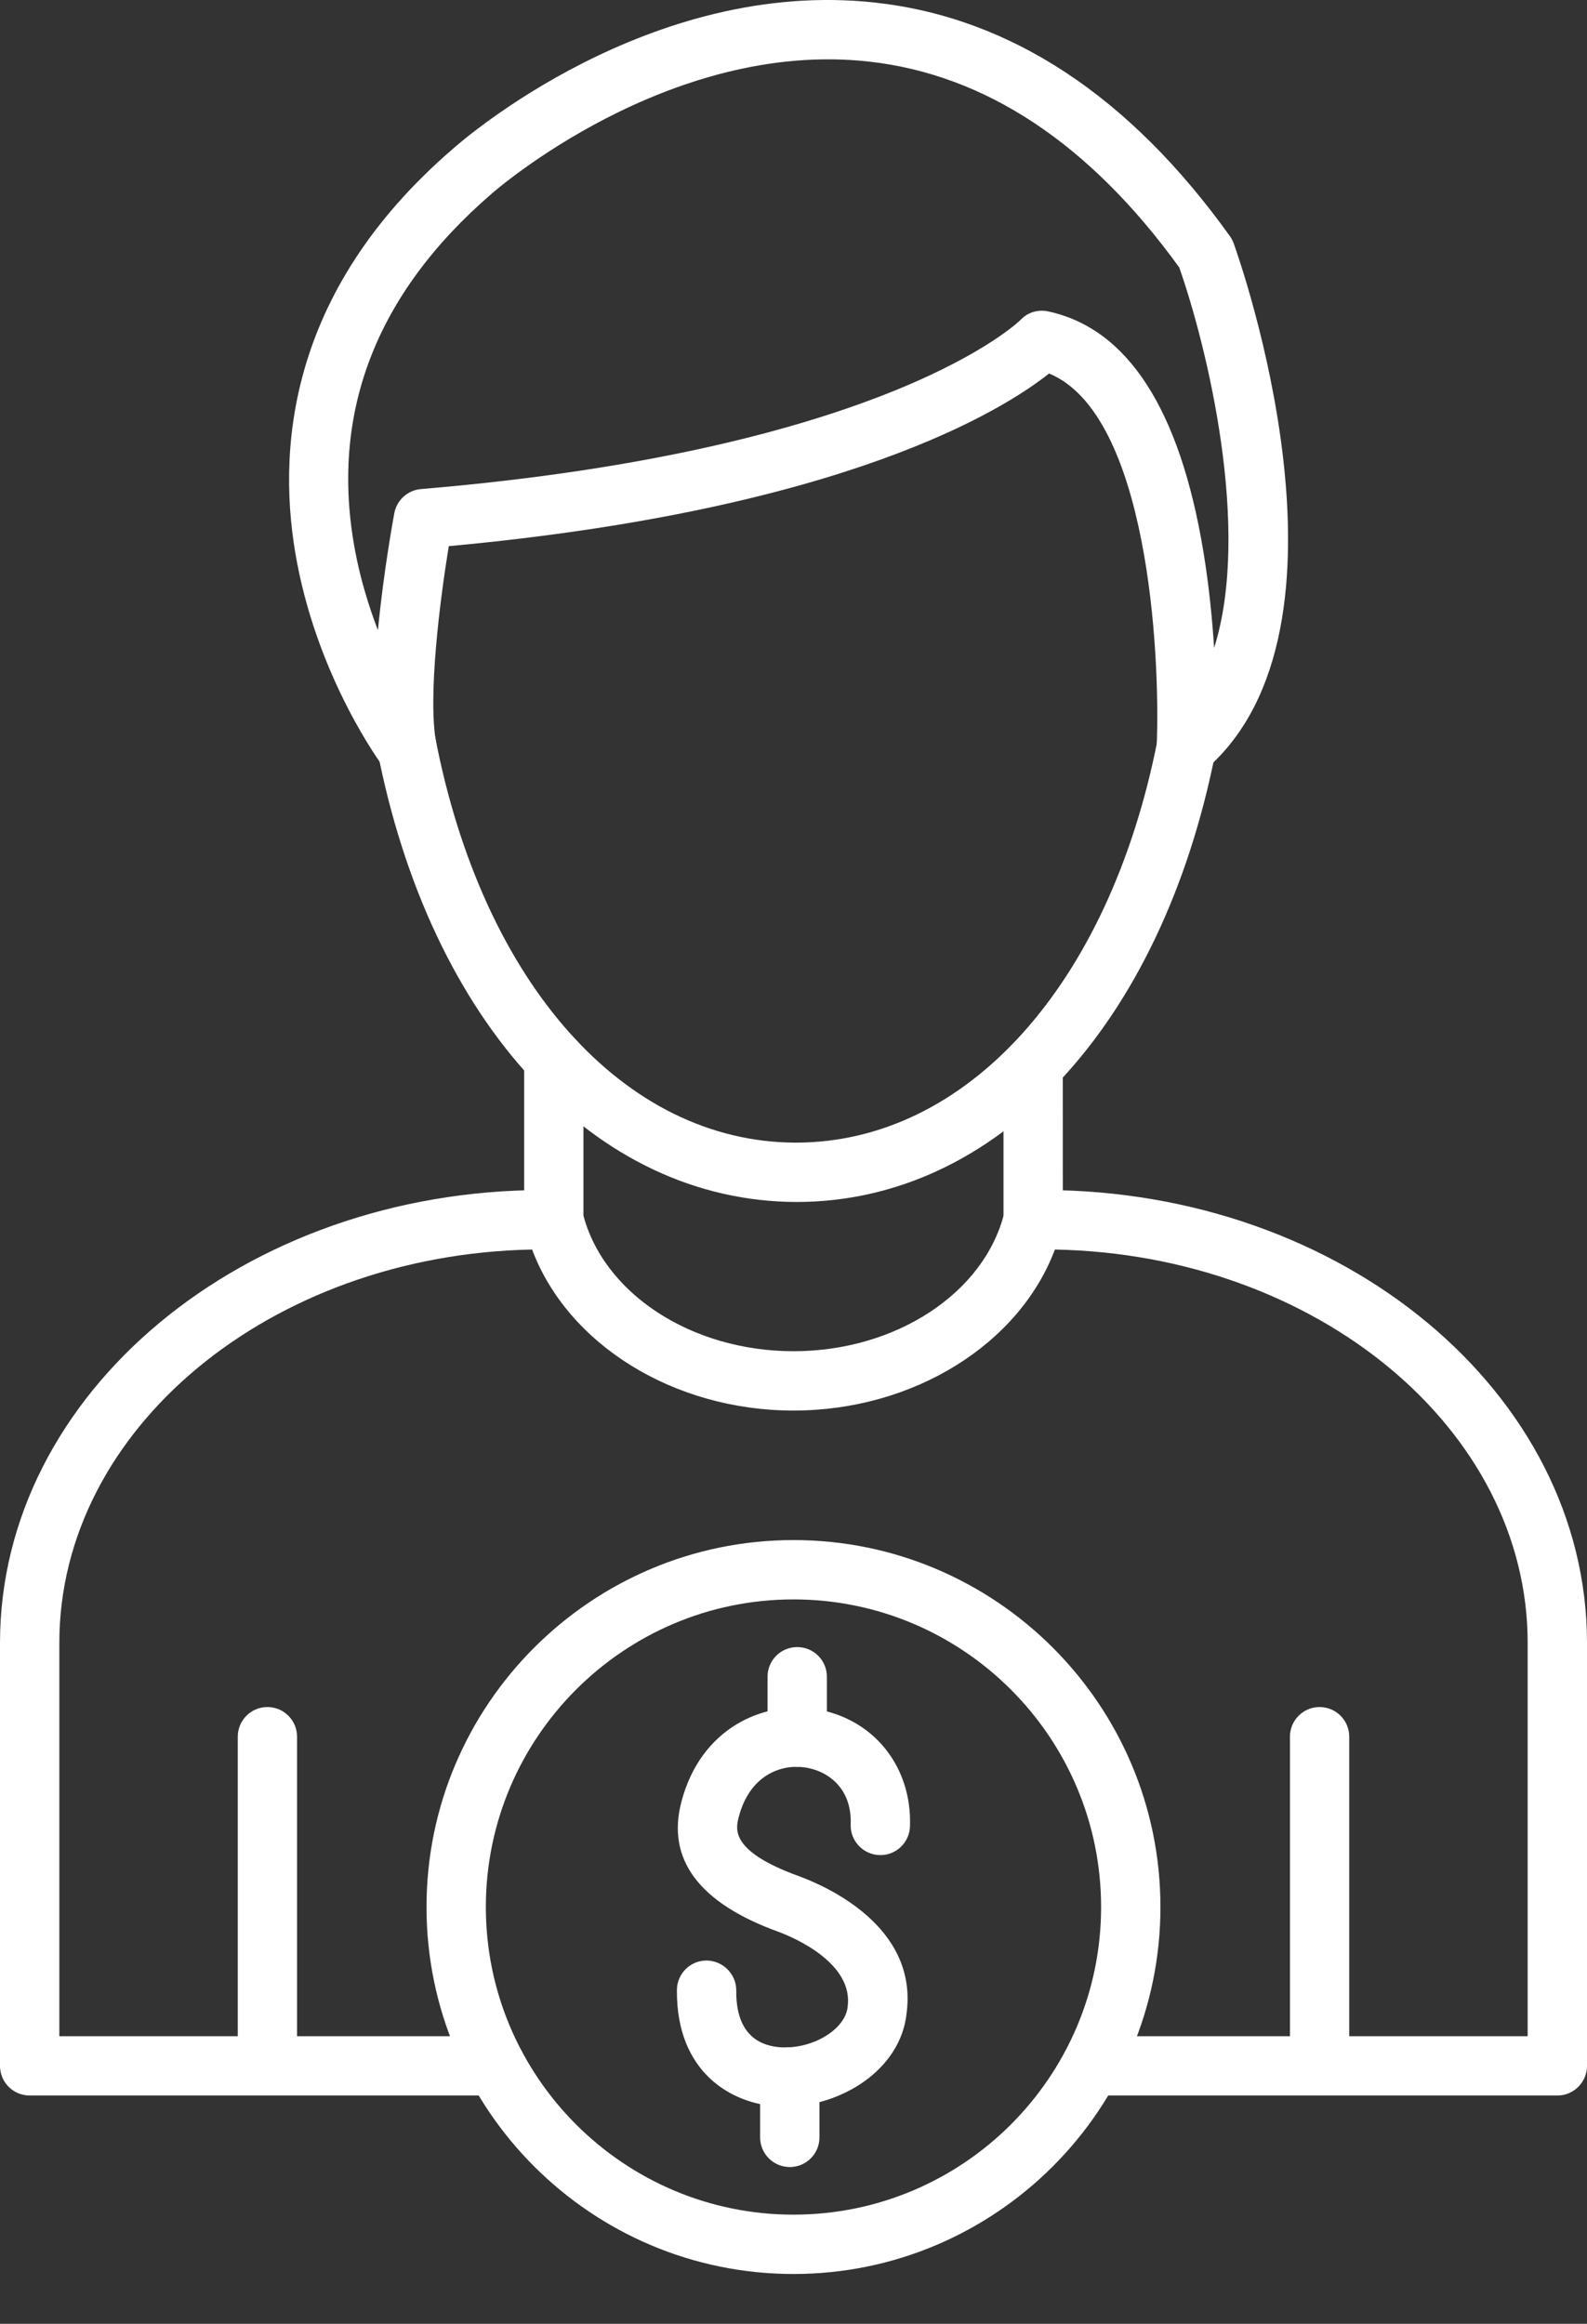
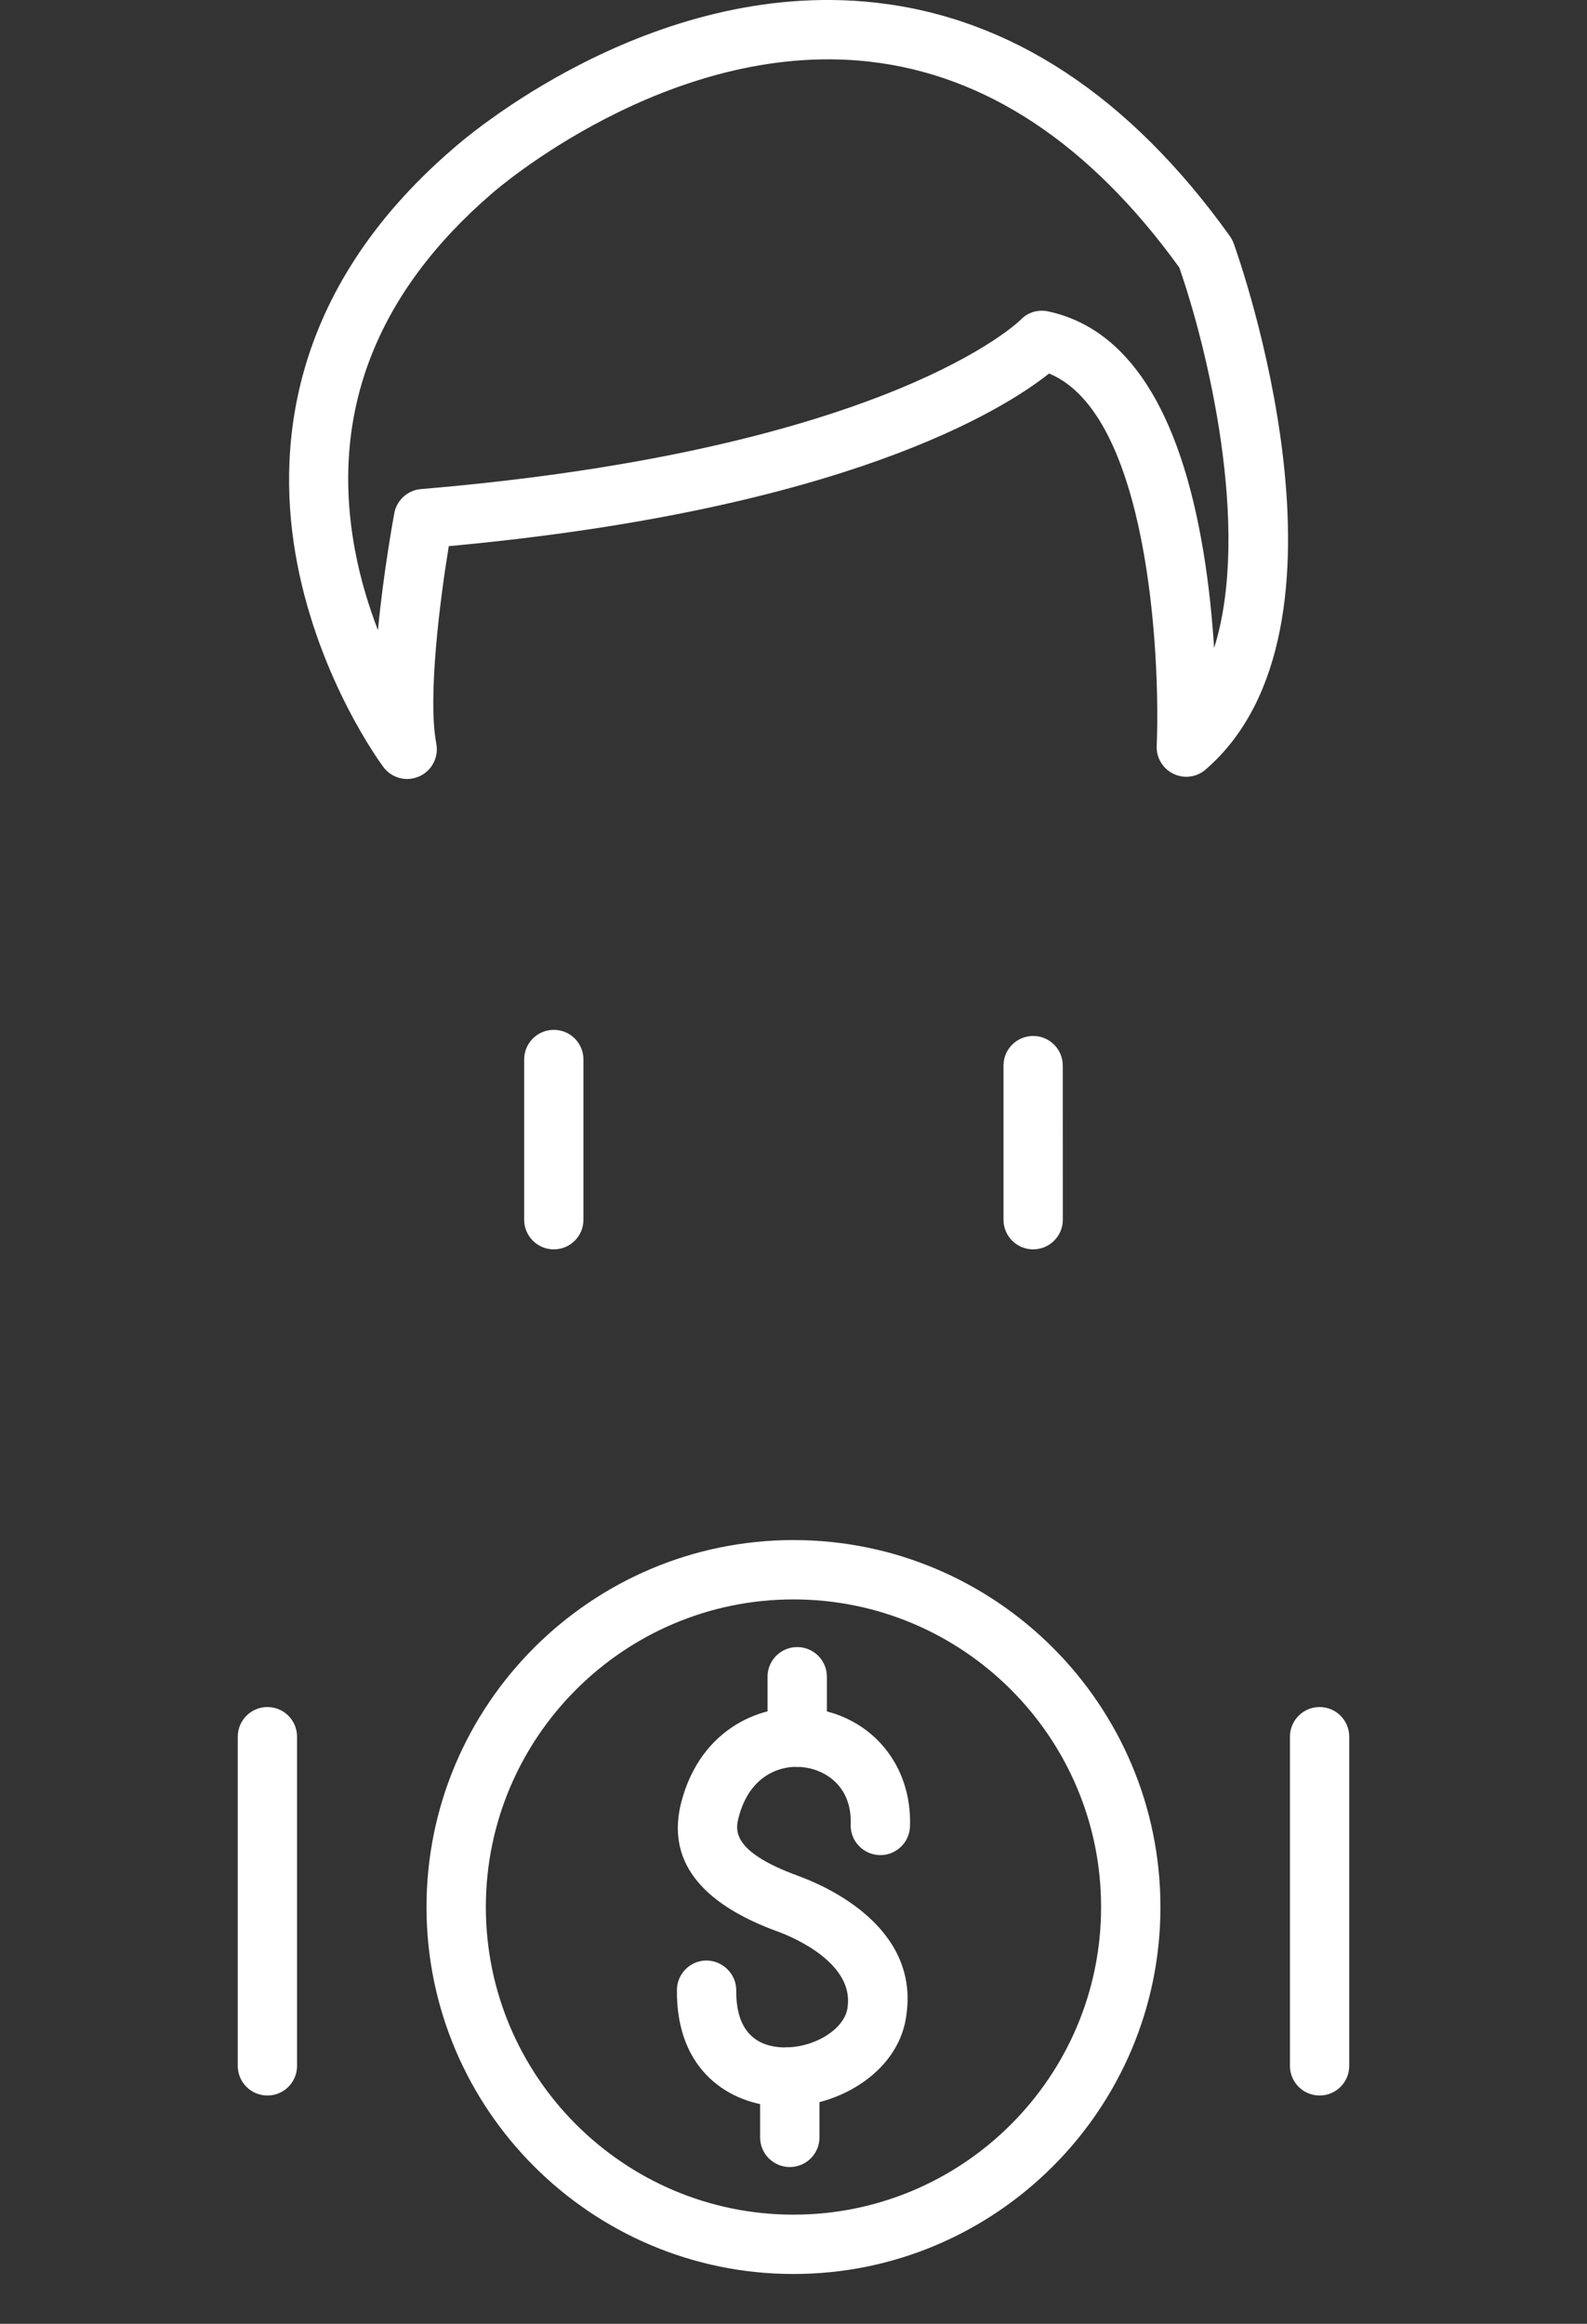
<svg xmlns="http://www.w3.org/2000/svg" width="28" height="41" viewBox="0 0 28 41" fill="none">
  <rect x="0" y="0" width="28" height="41" fill="#333333" stroke="none" />
  <path fill-rule="evenodd" clip-rule="evenodd" d="M4.718 36.972C4.429 36.972 4.195 36.738 4.195 36.449V30.641C4.195 30.352 4.429 30.118 4.718 30.118C5.007 30.118 5.241 30.352 5.241 30.641V36.449C5.241 36.738 5.007 36.972 4.718 36.972Z" fill="white" />
  <path fill-rule="evenodd" clip-rule="evenodd" d="M23.282 36.972C22.993 36.972 22.759 36.738 22.759 36.449V30.641C22.759 30.352 22.993 30.118 23.282 30.118C23.571 30.118 23.805 30.352 23.805 30.641V36.449C23.805 36.738 23.571 36.972 23.282 36.972Z" fill="white" />
-   <path fill-rule="evenodd" clip-rule="evenodd" d="M27.477 36.972H19.251C18.962 36.972 18.728 36.738 18.728 36.449C18.728 36.16 18.962 35.926 19.251 35.926H26.953V28.985C26.953 25.214 23.231 22.136 18.612 22.046C17.985 23.715 16.118 24.887 14 24.887C11.881 24.887 10.014 23.715 9.388 22.046C4.769 22.136 1.047 25.214 1.047 28.985L1.047 35.926H8.749C9.038 35.926 9.272 36.16 9.272 36.449C9.272 36.738 9.038 36.972 8.749 36.972H0.523C0.234 36.972 0 36.738 0 36.449L9.31805e-05 28.985C9.31805e-05 24.58 4.304 20.996 9.596 20.996H9.771C10.012 20.996 10.223 21.162 10.28 21.395C10.627 22.812 12.191 23.84 14 23.84C15.808 23.84 17.372 22.812 17.72 21.395C17.777 21.162 17.987 20.996 18.228 20.996H18.404C23.695 20.996 28 24.58 28 28.985L28 36.449C28 36.738 27.765 36.972 27.477 36.972Z" fill="white" />
  <path fill-rule="evenodd" clip-rule="evenodd" d="M9.771 22.043C9.482 22.043 9.248 21.809 9.248 21.52V18.693C9.248 18.404 9.482 18.17 9.771 18.17C10.061 18.17 10.294 18.404 10.294 18.693V21.52C10.294 21.809 10.061 22.043 9.771 22.043Z" fill="white" />
  <path fill-rule="evenodd" clip-rule="evenodd" d="M18.228 22.043C17.939 22.043 17.705 21.809 17.705 21.52L17.705 18.801C17.705 18.512 17.939 18.278 18.228 18.278C18.517 18.278 18.751 18.512 18.751 18.801L18.752 21.52C18.752 21.809 18.517 22.043 18.228 22.043Z" fill="white" />
-   <path fill-rule="evenodd" clip-rule="evenodd" d="M14.051 21.207C14.045 21.207 14.056 21.207 14.051 21.207C10.502 21.198 7.589 18.06 6.652 13.212C6.598 12.929 6.783 12.654 7.066 12.6C7.351 12.544 7.625 12.731 7.68 13.014C8.516 17.348 11.013 20.152 14.038 20.16C14.035 20.16 14.043 20.16 14.038 20.16C17.053 20.16 19.564 17.383 20.418 13.079C20.473 12.796 20.749 12.612 21.033 12.668C21.316 12.724 21.5 13 21.443 13.283C20.488 18.099 17.588 21.207 14.051 21.207Z" fill="white" />
  <path fill-rule="evenodd" clip-rule="evenodd" d="M18.38 5.482C18.417 5.482 18.455 5.485 18.492 5.494C19.894 5.794 20.817 7.221 21.232 9.734C21.331 10.333 21.388 10.918 21.421 11.433C22.083 9.331 21.293 6.107 20.806 4.719C19.23 2.539 17.39 1.317 15.335 1.087C11.787 0.689 8.711 3.385 8.681 3.412C6.624 5.184 5.814 7.301 6.264 9.711C6.36 10.225 6.508 10.701 6.668 11.119C6.768 10.071 6.945 9.121 6.957 9.054C7.001 8.822 7.194 8.648 7.428 8.629C15.676 7.936 17.983 5.666 18.006 5.644C18.105 5.538 18.239 5.482 18.38 5.482ZM7.184 13.744C7.023 13.744 6.866 13.669 6.765 13.534C6.719 13.472 5.642 12.013 5.244 9.943C4.871 8.006 5.044 5.166 7.988 2.628C8.173 2.463 11.457 -0.395 15.444 0.046C17.828 0.31 19.933 1.697 21.701 4.169C21.729 4.208 21.75 4.251 21.767 4.296C21.867 4.571 24.162 11.073 21.273 13.576C21.115 13.714 20.892 13.744 20.704 13.653C20.515 13.562 20.399 13.368 20.408 13.16C20.475 11.525 20.252 7.307 18.509 6.59C17.713 7.223 14.92 8.991 7.918 9.636C7.763 10.583 7.542 12.308 7.698 13.121C7.744 13.36 7.619 13.6 7.395 13.699C7.327 13.729 7.255 13.744 7.184 13.744Z" fill="white" />
  <path fill-rule="evenodd" clip-rule="evenodd" d="M14.066 31.173C13.777 31.173 13.542 30.939 13.542 30.65L13.542 29.583C13.542 29.293 13.777 29.06 14.065 29.06C14.354 29.06 14.589 29.293 14.589 29.583L14.589 30.65C14.589 30.939 14.354 31.173 14.066 31.173Z" fill="white" />
  <path fill-rule="evenodd" clip-rule="evenodd" d="M13.935 38.234C13.646 38.234 13.411 38 13.411 37.711V36.644C13.411 36.355 13.646 36.121 13.935 36.121C14.223 36.121 14.458 36.355 14.458 36.644V37.711C14.458 38 14.223 38.234 13.935 38.234Z" fill="white" />
  <path fill-rule="evenodd" clip-rule="evenodd" d="M13.848 37.169C13.811 37.169 13.775 37.168 13.738 37.166C12.901 37.125 11.929 36.56 11.943 35.109C11.946 34.821 12.179 34.59 12.466 34.59C12.755 34.593 12.992 34.83 12.99 35.119C12.982 35.914 13.42 36.103 13.79 36.122C14.353 36.148 14.919 35.8 14.956 35.402C14.955 35.408 14.956 35.396 14.956 35.402C15.055 34.646 14.041 34.196 13.727 34.081C12.332 33.574 11.758 32.805 12.021 31.794C12.365 30.478 13.472 30.018 14.356 30.148C15.396 30.3 16.094 31.155 16.055 32.226C16.045 32.515 15.8 32.742 15.514 32.73C15.225 32.719 14.999 32.477 15.009 32.188C15.033 31.537 14.591 31.24 14.204 31.184C13.786 31.121 13.228 31.315 13.034 32.058C12.98 32.268 12.878 32.659 14.085 33.098C14.582 33.279 16.189 33.987 15.997 35.508C15.897 36.525 14.829 37.169 13.848 37.169Z" fill="white" />
  <path fill-rule="evenodd" clip-rule="evenodd" d="M14 28.219C11.007 28.219 8.572 30.654 8.572 33.647C8.572 36.639 11.007 39.074 14 39.074C16.993 39.074 19.427 36.64 19.427 33.647C19.427 30.654 16.993 28.219 14 28.219ZM14 40.121C10.43 40.121 7.525 37.217 7.525 33.647C7.525 30.077 10.43 27.172 14 27.172C17.57 27.172 20.474 30.077 20.474 33.647C20.474 37.216 17.569 40.121 14 40.121Z" fill="white" />
</svg>